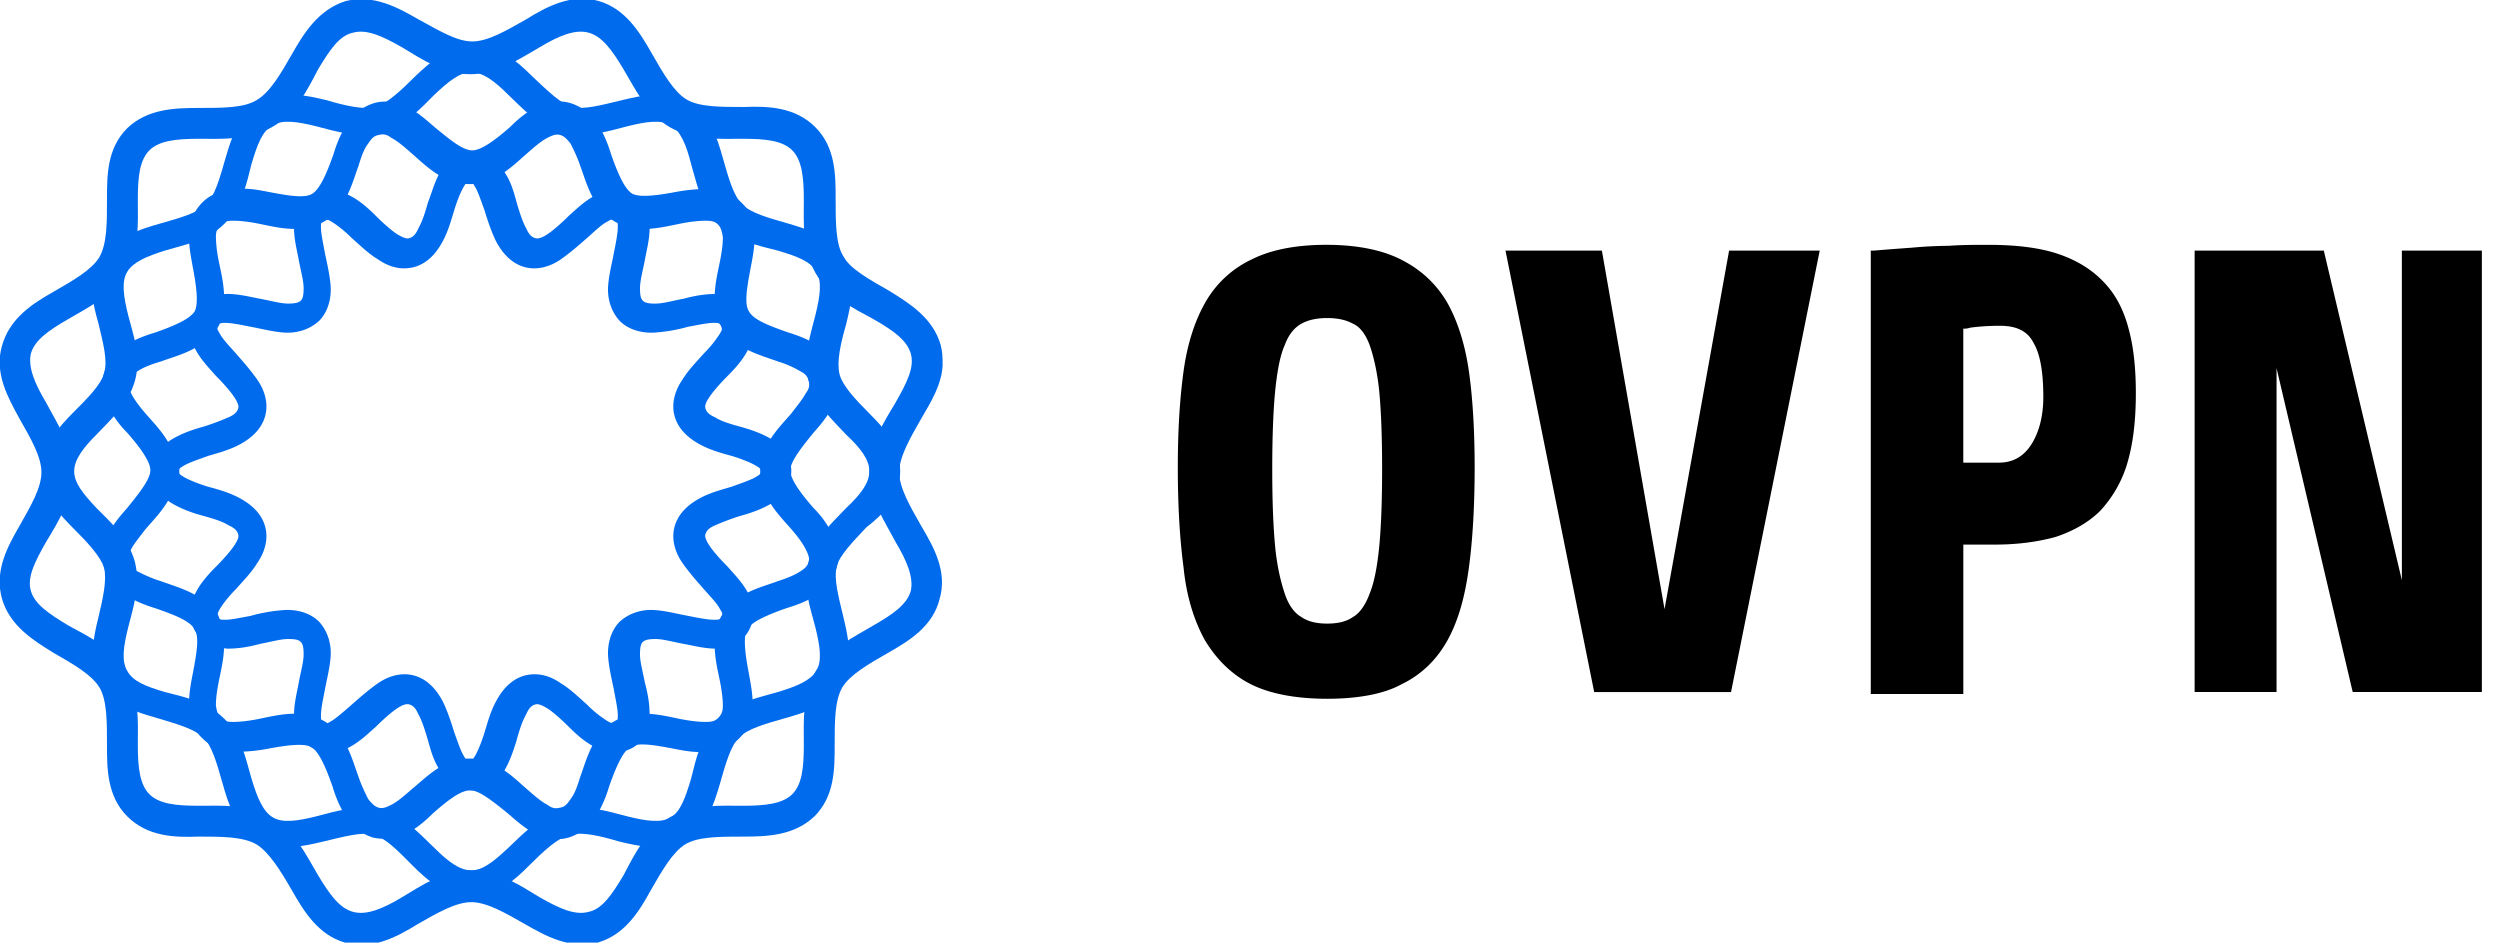
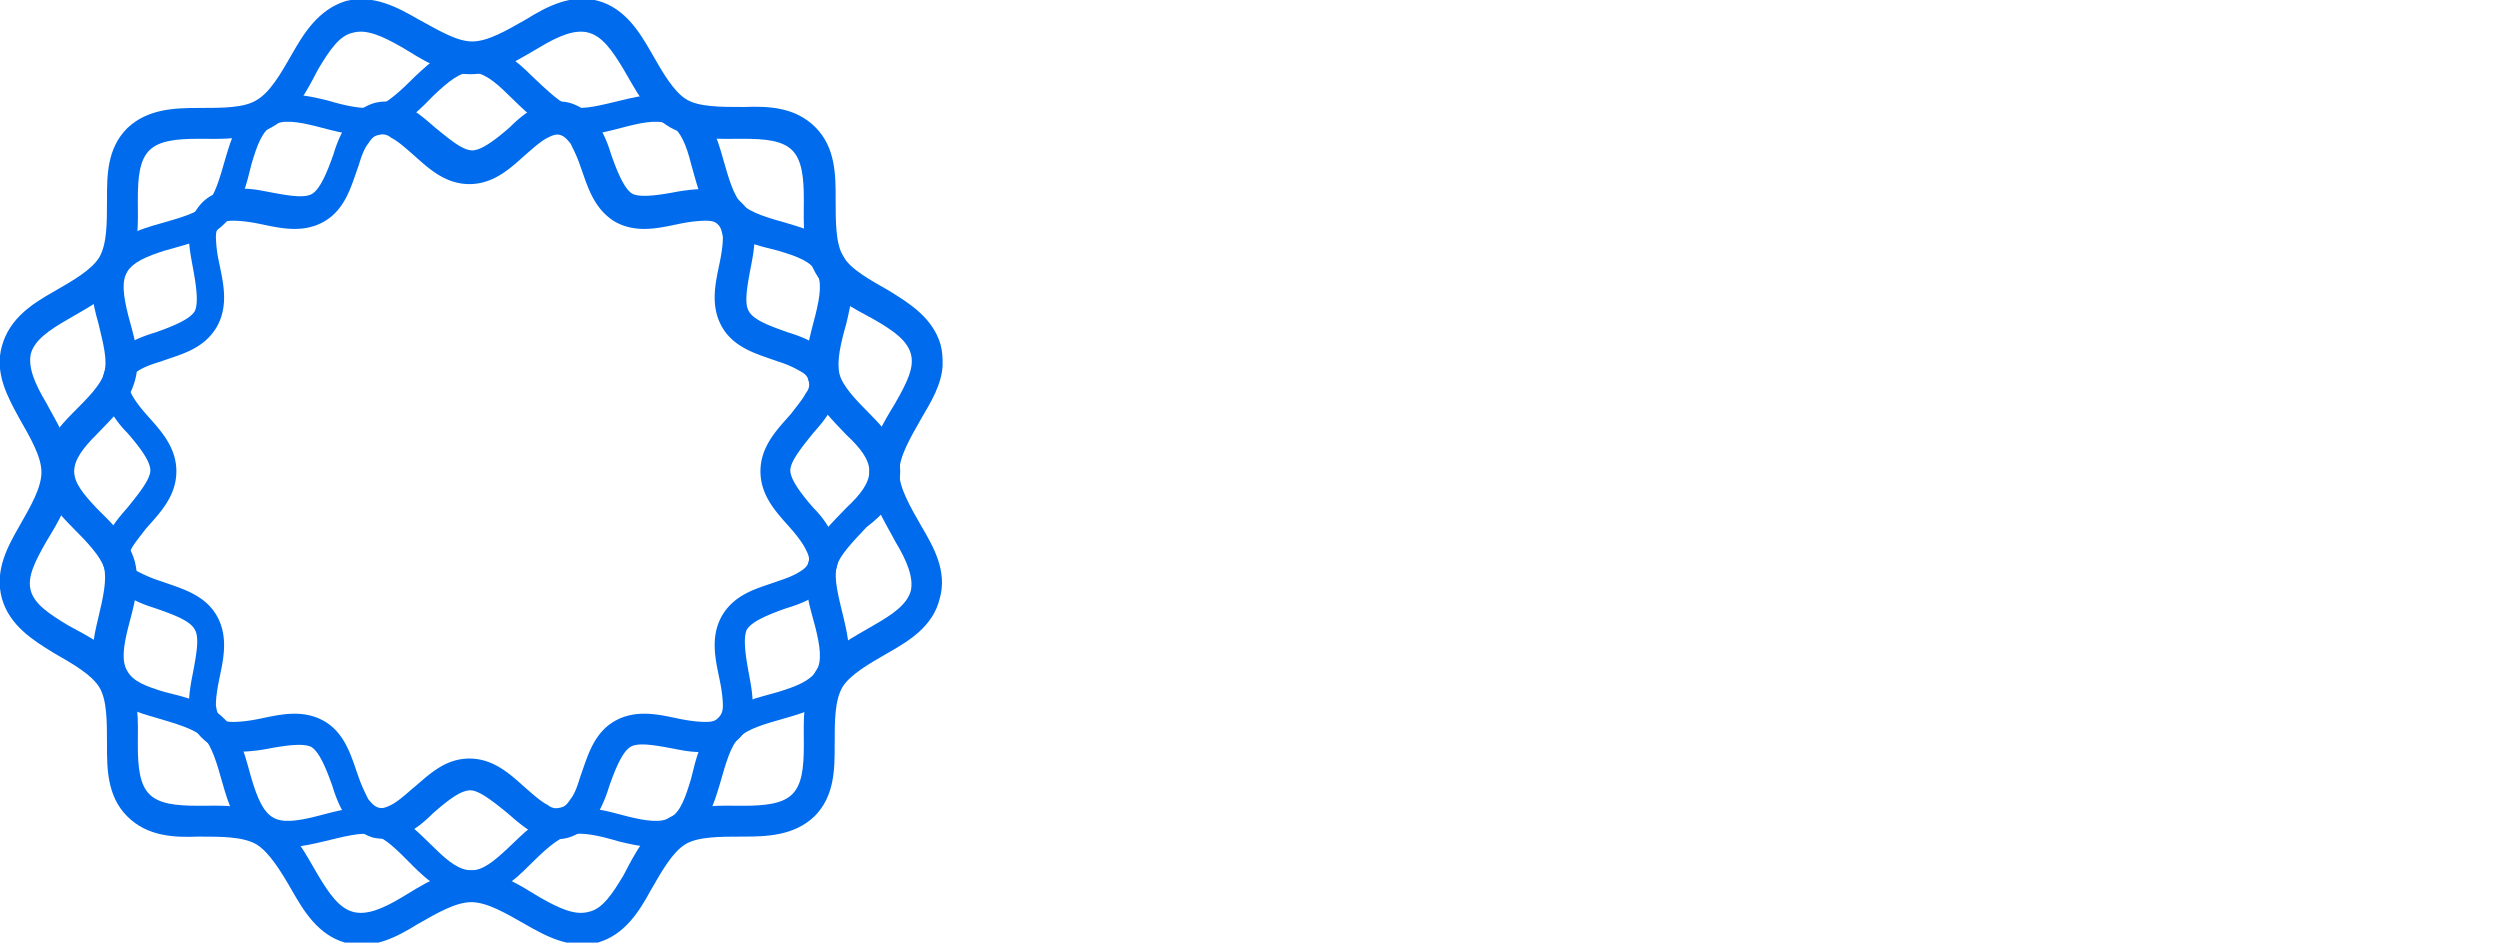
<svg xmlns="http://www.w3.org/2000/svg" width="122" height="46" fill="none">
  <g clip-path="url(#a)">
-     <path fill-rule="evenodd" clip-rule="evenodd" d="M38.616 23c0-.706-.47-1.27-.941-1.552-.47-.282-.988-.47-1.505-.612-.517-.14-.988-.282-1.27-.47-.33-.141-.423-.282-.47-.423-.047-.142 0-.283.188-.565s.517-.658.893-1.035c.377-.376.753-.8.988-1.27.282-.517.376-1.222.047-1.834-.33-.611-1.035-.847-1.599-.894-.564 0-1.082.095-1.6.236-.517.094-.987.235-1.363.235-.377 0-.518-.047-.612-.141-.094-.094-.14-.235-.14-.612 0-.376.14-.846.234-1.364.095-.517.236-1.034.236-1.599 0-.564-.283-1.27-.847-1.6-.611-.328-1.317-.234-1.834.048-.518.282-.894.658-1.27.988-.377.376-.753.705-1.035.893-.282.188-.47.236-.612.188-.14-.047-.282-.14-.423-.47-.188-.33-.33-.8-.47-1.27-.141-.517-.282-1.035-.612-1.505-.282-.47-.893-.94-1.552-.94-.705 0-1.27.47-1.552.94-.282.47-.423 1.035-.611 1.505-.142.518-.283.94-.47 1.27-.142.33-.283.423-.424.47-.141.047-.282 0-.611-.188-.283-.188-.659-.517-1.035-.893-.377-.377-.8-.753-1.27-.988-.518-.282-1.223-.376-1.835-.047-.611.33-.846 1.035-.893 1.6 0 .563.14 1.08.235 1.598.094.518.235.988.235 1.364 0 .377-.047.518-.141.612-.094.094-.282.14-.612.14-.376 0-.846-.14-1.364-.234-.517-.094-1.034-.236-1.599-.236-.564 0-1.27.283-1.599.894-.33.612-.235 1.317.047 1.834.282.518.659.894.988 1.27.376.377.706.753.894 1.035.188.282.235.47.188.565-.047.14-.141.282-.47.423-.33.141-.8.33-1.27.47-.518.141-1.035.33-1.506.612-.47.282-.94.846-.94 1.552 0 .705.47 1.27.94 1.552.47.282.988.47 1.505.611.518.142.988.283 1.27.47.33.142.424.283.47.424.048.141 0 .282-.187.565-.188.282-.518.658-.894 1.034-.376.377-.753.8-.988 1.27-.282.518-.376 1.223-.047 1.835.33.611 1.035.846 1.6.893.564 0 1.081-.094 1.598-.235.518-.094.988-.235 1.364-.235.377 0 .518.047.612.141.094.094.141.235.141.611 0 .377-.141.847-.235 1.364-.094.518-.235 1.035-.235 1.6 0 .564.282 1.27.893 1.599.612.33 1.317.235 1.835-.047.517-.282.893-.659 1.27-.988.376-.376.752-.705 1.034-.893.283-.189.47-.236.612-.189.141.047.282.141.423.47.188.33.33.8.47 1.27.142.518.283 1.035.612 1.506.282.47.847.94 1.552.94.706 0 1.27-.47 1.552-.94.282-.47.47-1.035.612-1.505.14-.518.282-.941.47-1.27.141-.33.282-.424.423-.47.142-.048.283 0 .612.188.282.188.658.517 1.035.893.376.376.8.753 1.27.988.517.282 1.223.376 1.834.047.611-.33.847-1.035.847-1.6 0-.564-.095-1.081-.236-1.599-.094-.517-.235-.987-.235-1.363 0-.377.047-.518.141-.612.094-.094.282-.141.612-.141.376 0 .846.141 1.364.235.517.094 1.035.235 1.599.235.564 0 1.27-.282 1.6-.893.328-.612.234-1.317-.048-1.835-.282-.517-.658-.893-.988-1.27-.376-.376-.705-.752-.893-1.034-.188-.283-.235-.47-.188-.565.047-.14.14-.282.47-.423.33-.141.8-.33 1.27-.47.517-.142 1.035-.33 1.505-.612s.94-.847.94-1.552Zm-1.505 0c0 .141 0 .141-.236.282-.235.141-.658.282-1.175.47-.47.142-1.035.283-1.553.565-.517.282-1.034.705-1.222 1.364-.189.658.047 1.317.376 1.787s.705.894 1.035 1.27c.329.376.658.706.8.988.14.235.14.235.046.376-.047.141-.094.141-.376.141-.282 0-.753-.094-1.223-.188-.517-.094-1.035-.235-1.6-.282-.564-.047-1.222.094-1.74.564-.47.47-.611 1.176-.564 1.74.047.565.188 1.13.282 1.6.094.517.188.94.188 1.223 0 .282 0 .282-.14.329-.142.047-.142.094-.377-.047a5.615 5.615 0 0 1-.988-.8c-.376-.329-.8-.752-1.27-1.034-.47-.33-1.081-.565-1.787-.377-.658.188-1.082.706-1.364 1.223-.282.518-.423 1.035-.564 1.505-.142.47-.33.941-.47 1.176-.142.235-.142.235-.283.235s-.141 0-.282-.235-.282-.658-.47-1.176c-.142-.47-.33-1.035-.565-1.505-.282-.517-.705-1.035-1.364-1.223-.658-.188-1.317.047-1.787.377-.47.329-.894.705-1.27 1.034-.376.33-.753.659-.988.8-.235.141-.235.141-.376.047-.141-.047-.141-.047-.141-.33 0-.282.094-.752.188-1.222.094-.518.235-1.035.282-1.6.047-.564-.094-1.222-.564-1.74-.47-.47-1.176-.611-1.74-.564a8.073 8.073 0 0 0-1.6.282c-.517.094-.94.188-1.223.188-.282 0-.282 0-.329-.14-.047-.142-.094-.142.047-.377.141-.235.423-.612.8-.988.329-.376.752-.8 1.034-1.27.33-.47.565-1.129.377-1.787-.188-.659-.706-1.082-1.223-1.364-.518-.282-1.035-.423-1.552-.564-.47-.142-.941-.33-1.176-.47-.235-.142-.235-.142-.235-.283s0-.141.235-.282.658-.282 1.176-.47c.47-.142 1.034-.283 1.552-.565.517-.282 1.035-.706 1.223-1.364.188-.659-.047-1.317-.377-1.787-.329-.47-.705-.894-1.034-1.27-.33-.377-.659-.706-.8-.988-.141-.235-.141-.235-.047-.376.047-.141.094-.141.33-.141.282 0 .752.094 1.222.188.518.094 1.035.235 1.6.282.564.047 1.222-.094 1.74-.565.47-.47.611-1.175.564-1.74-.047-.564-.188-1.129-.282-1.599-.094-.517-.188-.94-.188-1.223 0-.282 0-.282.14-.33.142-.046.142-.093.377.048.235.141.612.423.988.8.376.329.8.752 1.27 1.034.47.33 1.082.565 1.787.377.659-.189 1.082-.706 1.364-1.223.282-.518.423-1.035.565-1.505.14-.47.329-.941.47-1.176.141-.236.141-.236.282-.236s.141 0 .282.236c.141.235.283.658.47 1.175.142.47.33 1.035.565 1.506.282.517.706 1.034 1.364 1.223.659.188 1.317-.047 1.787-.377.47-.329.894-.705 1.27-1.034.377-.33.706-.659.988-.8.235-.141.282-.141.376-.047.141.047.141.047.141.33 0 .281-.094.752-.188 1.222-.094.517-.235 1.035-.282 1.6-.047.564.094 1.222.565 1.74.47.47 1.175.61 1.74.564a8.075 8.075 0 0 0 1.599-.282c.517-.094.94-.188 1.223-.188.282 0 .282 0 .376.14.047.142.094.142-.047.377a5.611 5.611 0 0 1-.8.988c-.329.376-.752.8-1.034 1.27-.33.47-.565 1.128-.377 1.787.189.658.706 1.082 1.223 1.364.518.282 1.035.423 1.553.564.47.142.94.33 1.175.47.236.142.236.142.236.283Z" fill="#006BED" />
    <path fill-rule="evenodd" clip-rule="evenodd" d="M40.967 19.096c.047-.282.047-.611-.047-.893a2.594 2.594 0 0 0-1.035-1.364c-.47-.283-.94-.47-1.41-.612-.941-.33-1.694-.611-1.929-1.035-.235-.376-.094-1.175.094-2.163.094-.47.188-.988.188-1.552 0-.518-.188-1.176-.658-1.6-.47-.47-1.035-.611-1.6-.658a8.66 8.66 0 0 0-1.552.141c-.987.188-1.787.282-2.163.094-.377-.235-.706-.988-1.035-1.928-.141-.47-.33-.941-.611-1.411a2.45 2.45 0 0 0-1.364-1.082c-.612-.188-1.223 0-1.74.235-.471.235-.894.611-1.224.94-.752.66-1.41 1.13-1.834 1.13-.47 0-1.082-.518-1.834-1.13-.377-.329-.753-.658-1.223-.94-.47-.235-1.082-.423-1.74-.235a2.45 2.45 0 0 0-1.365 1.082c-.282.47-.47.94-.611 1.41-.33.941-.659 1.694-1.035 1.93-.376.234-1.176.093-2.163-.095-.47-.094-.988-.188-1.553-.141-.564.047-1.175.188-1.646.658a2.28 2.28 0 0 0-.658 1.6c0 .564.094 1.034.188 1.552.188.988.282 1.787.094 2.163-.235.377-.988.706-1.928 1.035-.47.141-.988.33-1.411.612a2.45 2.45 0 0 0-1.082 1.364c-.188.611 0 1.223.235 1.693s.564.893.894 1.223c.658.752 1.128 1.41 1.128 1.834 0 .423-.517 1.082-1.128 1.834-.33.377-.659.753-.894 1.223-.235.47-.423 1.082-.235 1.694a2.45 2.45 0 0 0 1.082 1.364c.47.282.94.47 1.41.611.941.33 1.694.612 1.929 1.035.235.376.094 1.176-.094 2.163-.094.47-.188.988-.188 1.553 0 .517.188 1.175.658 1.599.47.47 1.035.611 1.6.658a8.28 8.28 0 0 0 1.552-.14c.987-.189 1.787-.283 2.163-.095.377.235.706.988 1.035 1.928.141.47.33.941.611 1.411.283.47.753.894 1.364 1.082.612.141 1.223 0 1.694-.235.47-.235.893-.611 1.223-.94.752-.659 1.364-1.13 1.834-1.13.423 0 1.082.518 1.834 1.13.377.329.753.658 1.223.94.47.235 1.082.424 1.74.235a2.45 2.45 0 0 0 1.364-1.081c.283-.47.47-.941.612-1.412.33-.94.658-1.693 1.035-1.928.376-.235 1.176-.094 2.163.094.47.094.988.188 1.553.141.564 0 1.128-.188 1.599-.658a2.28 2.28 0 0 0 .658-1.6c0-.564-.094-1.034-.188-1.552-.188-.987-.282-1.787-.094-2.163.235-.376.988-.706 1.928-1.035.47-.141.988-.33 1.411-.611.47-.283.894-.753 1.035-1.364.188-.612 0-1.223-.235-1.694a4.83 4.83 0 0 0-.894-1.223c-.658-.752-1.129-1.41-1.129-1.834 0-.423.518-1.082 1.13-1.834.329-.377.658-.753.893-1.223.188-.235.33-.47.376-.8Zm-1.505-.517c.047.188.047.376-.141.611-.141.282-.423.612-.706.988-.61.706-1.505 1.552-1.505 2.822s.894 2.117 1.505 2.822c.33.377.565.706.706.988.141.282.188.423.141.611-.047.189-.188.33-.423.47-.282.189-.659.33-1.082.471-.894.33-2.07.565-2.728 1.693-.611 1.082-.282 2.258-.094 3.199.094.47.141.893.141 1.176 0 .329-.094.47-.235.611-.141.141-.282.188-.612.188-.329 0-.752-.047-1.223-.14-.94-.19-2.116-.518-3.198.093-1.082.612-1.364 1.834-1.693 2.728-.141.47-.282.847-.47 1.082-.189.282-.283.376-.518.423-.188.047-.376.047-.611-.14-.283-.142-.612-.424-.988-.753-.706-.612-1.552-1.505-2.822-1.505s-2.07.893-2.822 1.505c-.377.329-.706.611-.988.752-.282.141-.423.188-.611.141-.188-.047-.33-.188-.518-.423-.14-.282-.329-.658-.47-1.082-.33-.893-.612-2.116-1.693-2.728-1.082-.611-2.258-.282-3.199-.094-.47.094-.893.141-1.223.141-.329 0-.47-.047-.611-.188-.141-.141-.188-.33-.235-.611 0-.33.047-.706.14-1.176.189-.941.518-2.117-.093-3.199-.612-1.081-1.835-1.364-2.728-1.693-.47-.141-.847-.33-1.13-.47-.281-.141-.375-.282-.422-.47a.742.742 0 0 1 .094-.612c.14-.282.423-.611.705-.988.612-.705 1.505-1.552 1.505-2.822s-.893-2.116-1.505-2.822c-.329-.376-.564-.706-.705-.988-.141-.282-.188-.423-.094-.611.047-.188.14-.33.423-.47.282-.189.658-.33 1.129-.47.893-.33 2.07-.565 2.728-1.694.611-1.082.282-2.258.094-3.199a6.493 6.493 0 0 1-.141-1.175c0-.33.094-.47.235-.612.141-.14.282-.188.611-.188.33 0 .753.047 1.223.141.941.188 2.117.518 3.199-.094 1.081-.611 1.364-1.834 1.693-2.728.141-.47.282-.847.47-1.082.188-.282.283-.376.518-.423.188-.047.376-.047.611.141.282.141.611.423.988.753.705.611 1.552 1.505 2.822 1.505s2.117-.894 2.822-1.505c.376-.33.705-.612.988-.753.282-.141.423-.188.611-.141.188.047.33.188.517.423.142.283.33.659.47 1.082.33.894.612 2.07 1.694 2.728 1.082.612 2.258.282 3.198.094.47-.094.894-.14 1.223-.14.33 0 .47.046.612.187.141.141.188.33.235.612 0 .329-.047.705-.141 1.175-.188.941-.517 2.117.094 3.199.611 1.082 1.834 1.364 2.728 1.693.47.141.847.33 1.082.47.282.142.376.283.423.47Z" fill="#006BED" />
    <path fill-rule="evenodd" clip-rule="evenodd" d="M43.93 23c0-1.27-.8-2.116-1.505-2.822-.705-.706-1.317-1.364-1.458-1.928-.141-.612.047-1.459.33-2.446.235-.988.517-2.117-.095-3.199-.611-1.081-1.787-1.41-2.728-1.693-.987-.282-1.834-.517-2.257-.94-.424-.424-.659-1.27-.941-2.258-.282-.988-.612-2.117-1.693-2.728-1.082-.612-2.258-.33-3.246-.094-.988.235-1.834.47-2.398.329-.565-.141-1.223-.8-1.976-1.505-.706-.706-1.6-1.505-2.822-1.505-1.27 0-2.117.8-2.87 1.505-.705.705-1.363 1.317-1.928 1.505-.564.141-1.458-.047-2.398-.33-.988-.234-2.164-.517-3.246.095-1.082.611-1.41 1.787-1.693 2.728-.282.987-.517 1.834-.94 2.257-.424.424-1.27.659-2.258.941-.988.282-2.117.612-2.775 1.693-.8 1.035-.518 2.164-.236 3.152.236.987.47 1.834.283 2.446-.142.564-.8 1.222-1.506 1.928-.705.706-1.505 1.6-1.505 2.822 0 1.27.8 2.117 1.505 2.822.706.706 1.317 1.364 1.506 1.928.14.612-.047 1.459-.283 2.446-.235.988-.517 2.117.094 3.199.612 1.081 1.788 1.41 2.775 1.693.941.282 1.788.517 2.258.94.424.424.659 1.27.94 2.258.283.988.612 2.117 1.694 2.728 1.082.612 2.258.33 3.245.094.988-.235 1.835-.47 2.4-.329.61.141 1.222.8 1.928 1.505.705.706 1.599 1.505 2.869 1.505 1.27 0 2.116-.8 2.822-1.505.705-.705 1.364-1.317 1.975-1.505.612-.14 1.458.047 2.4.33.987.235 2.163.517 3.244-.095 1.082-.611 1.412-1.787 1.694-2.728.282-.987.517-1.834.94-2.257.424-.424 1.27-.659 2.258-.941.988-.282 2.117-.611 2.728-1.693.612-1.082.33-2.258.094-3.246-.235-.987-.47-1.834-.329-2.445.141-.565.8-1.223 1.458-1.929.8-.611 1.646-1.458 1.646-2.728Zm-1.505 0c0 .564-.423 1.129-1.129 1.787-.658.706-1.552 1.459-1.834 2.634-.33 1.176.094 2.258.33 3.199.234.94.328 1.646.046 2.116-.282.47-.94.753-1.881 1.035-.94.282-2.07.47-2.916 1.317-.847.847-1.082 1.975-1.317 2.916-.282.94-.518 1.6-.988 1.882-.47.282-1.176.188-2.117-.047-.94-.236-2.022-.612-3.198-.283-1.176.33-1.928 1.176-2.634 1.835-.705.658-1.223 1.081-1.787 1.081-.565 0-1.129-.423-1.788-1.081-.705-.659-1.458-1.552-2.586-1.835-1.176-.329-2.258.047-3.199.283-.94.235-1.646.329-2.116.047-.47-.283-.753-.941-1.035-1.882-.282-.94-.47-2.07-1.317-2.916-.847-.847-1.976-1.082-2.916-1.317-.94-.282-1.552-.517-1.835-1.035-.282-.47-.188-1.176.047-2.116.236-.941.612-2.023.33-3.199-.33-1.175-1.176-1.928-1.882-2.634-.658-.705-1.082-1.223-1.082-1.787 0-.564.424-1.129 1.082-1.787.659-.706 1.552-1.458 1.882-2.634.329-1.176-.094-2.258-.33-3.199-.235-.94-.329-1.646-.047-2.116.283-.47.941-.753 1.835-1.035.94-.282 2.07-.47 2.916-1.317.847-.847 1.082-1.975 1.317-2.916.282-.94.517-1.6 1.035-1.881.47-.283 1.175-.189 2.116.047.94.235 2.023.611 3.199.282 1.175-.33 1.928-1.176 2.586-1.835.706-.658 1.223-1.081 1.788-1.081.564 0 1.129.423 1.787 1.081.706.659 1.458 1.553 2.634 1.835 1.176.33 2.258-.047 3.198-.282.941-.236 1.647-.33 2.117-.047.47.282.753.94.988 1.881.282.94.47 2.07 1.317 2.916.846.847 1.975 1.082 2.916 1.317.94.282 1.599.518 1.881 1.035.282.47.188 1.176-.047 2.116-.235.941-.611 2.023-.329 3.199.33 1.176 1.176 1.928 1.834 2.634.706.658 1.13 1.223 1.13 1.787Z" fill="#006BED" />
    <path fill-rule="evenodd" clip-rule="evenodd" d="M46 17.826c0-.33 0-.611-.094-.988-.376-1.317-1.505-2.022-2.493-2.634-.988-.564-1.928-1.081-2.258-1.693-.376-.611-.376-1.646-.376-2.822 0-1.129 0-2.493-.988-3.48-.987-.988-2.304-1.035-3.48-.988-1.176 0-2.21 0-2.822-.376-.612-.377-1.13-1.27-1.693-2.258-.565-.988-1.27-2.164-2.587-2.54-1.317-.376-2.54.282-3.528.894-.988.564-1.881 1.082-2.634 1.082-.753 0-1.6-.518-2.634-1.082-.988-.565-2.163-1.223-3.527-.894-1.364.423-2.07 1.6-2.634 2.587-.565.988-1.082 1.881-1.74 2.258-.612.376-1.647.376-2.823.376s-2.493.047-3.48.988c-.988.987-.988 2.304-.988 3.48 0 1.176 0 2.164-.376 2.822-.377.612-1.27 1.13-2.258 1.694-.988.564-2.117 1.27-2.493 2.633-.376 1.317.282 2.493.847 3.528.564.988 1.081 1.881 1.081 2.634 0 .753-.517 1.646-1.081 2.634-.565.988-1.223 2.164-.847 3.528.376 1.317 1.505 2.022 2.493 2.634.988.564 1.881 1.081 2.258 1.693.376.611.376 1.646.376 2.822 0 1.129 0 2.493.988 3.48.987.988 2.304 1.035 3.48.988 1.129 0 2.164 0 2.822.377.612.376 1.176 1.27 1.74 2.257.565.988 1.27 2.164 2.588 2.54 1.316.376 2.54-.282 3.527-.894.988-.564 1.881-1.081 2.634-1.081.753 0 1.646.517 2.634 1.081.988.565 2.164 1.223 3.528.894 1.317-.376 2.022-1.505 2.587-2.54.564-.988 1.081-1.881 1.693-2.258.611-.376 1.693-.376 2.822-.376 1.176 0 2.493-.047 3.48-.987.988-.988.988-2.305.988-3.481 0-1.176 0-2.164.376-2.822.377-.612 1.27-1.129 2.258-1.694.988-.564 2.164-1.27 2.493-2.633.376-1.317-.282-2.493-.894-3.528-.564-.988-1.082-1.881-1.082-2.634 0-.753.518-1.646 1.082-2.634.47-.8.988-1.646 1.035-2.587Zm-1.552-.564c.188.658-.188 1.41-.753 2.398-.564.941-1.27 2.023-1.27 3.387 0 1.317.753 2.399 1.27 3.386.565.941.894 1.74.753 2.4-.188.658-.847 1.128-1.834 1.693-.941.564-2.164 1.128-2.823 2.257-.658 1.176-.564 2.446-.564 3.575s-.094 1.928-.564 2.399c-.47.47-1.317.564-2.4.564-1.081 0-2.398-.094-3.574.565-1.176.658-1.74 1.834-2.258 2.822-.564.94-1.034 1.646-1.693 1.787-.658.188-1.41-.141-2.398-.706-.941-.564-2.023-1.317-3.387-1.317-1.317 0-2.399.753-3.34 1.317-.94.565-1.74.894-2.398.706-.659-.188-1.13-.847-1.694-1.787-.564-.941-1.128-2.164-2.257-2.822-1.176-.659-2.446-.565-3.575-.565s-1.928-.094-2.399-.564c-.47-.47-.564-1.317-.564-2.4 0-1.128.094-2.398-.564-3.574-.659-1.176-1.882-1.74-2.823-2.257-.94-.565-1.646-1.035-1.834-1.694-.188-.658.188-1.41.753-2.399.564-.94 1.27-2.022 1.27-3.386 0-1.317-.753-2.399-1.27-3.387-.565-.94-.894-1.74-.753-2.398.188-.659.847-1.13 1.834-1.694.941-.564 2.164-1.128 2.823-2.257.658-1.176.564-2.446.564-3.575s.094-1.928.564-2.399c.47-.47 1.317-.564 2.4-.564 1.081 0 2.398.094 3.574-.564 1.176-.659 1.74-1.835 2.258-2.822.564-.941 1.034-1.647 1.693-1.788.658-.188 1.41.141 2.398.706.941.564 2.023 1.317 3.34 1.317 1.317 0 2.399-.753 3.387-1.317.94-.565 1.74-.894 2.398-.706.659.188 1.13.847 1.694 1.788.564.94 1.128 2.163 2.257 2.822 1.176.658 2.446.564 3.575.564s1.928.094 2.399.564c.47.47.564 1.317.564 2.4 0 1.128-.094 2.398.564 3.574.659 1.176 1.882 1.74 2.823 2.258.987.564 1.646 1.034 1.834 1.693Z" fill="#006BED" />
-     <path d="M64.767 34.1c-1.505 0-2.775-.235-3.716-.705-.94-.47-1.693-1.223-2.258-2.164-.517-.94-.893-2.117-1.034-3.528-.188-1.41-.282-3.057-.282-4.891 0-1.788.094-3.34.282-4.704.188-1.364.564-2.492 1.082-3.386a5.081 5.081 0 0 1 2.257-2.07c.94-.47 2.164-.705 3.622-.705 1.458 0 2.68.235 3.622.705.94.47 1.693 1.13 2.257 2.07.518.894.894 2.07 1.082 3.386.188 1.317.282 2.916.282 4.704 0 1.834-.094 3.527-.282 4.891-.188 1.412-.517 2.587-1.035 3.528-.517.94-1.27 1.693-2.257 2.164-.847.47-2.117.705-3.622.705Zm0-18.579c-.517 0-.94.095-1.27.283-.33.188-.611.517-.8 1.034-.235.518-.376 1.317-.47 2.258-.094.988-.141 2.258-.141 3.81 0 1.505.047 2.775.141 3.763.094.987.282 1.74.47 2.304.189.565.47.941.8 1.13.33.234.753.328 1.27.328s.94-.094 1.27-.329c.33-.188.611-.611.8-1.129.235-.564.376-1.364.47-2.304.094-.988.14-2.258.14-3.763 0-1.552-.046-2.822-.14-3.81-.094-.94-.282-1.74-.47-2.258-.189-.517-.47-.893-.8-1.034-.33-.188-.753-.283-1.27-.283ZM77.796 33.77 73.468 12.23h4.704l3.057 17.497 3.151-17.497h4.422l-4.328 21.542h-6.678ZM91.294 33.77V12.23h.142c.564-.047 1.175-.094 1.834-.141a21.665 21.665 0 0 1 1.834-.094c.659-.047 1.317-.047 1.929-.047 1.364 0 2.54.14 3.48.47.941.33 1.646.8 2.211 1.411.564.612.941 1.364 1.176 2.305.235.893.329 1.928.329 3.057 0 1.364-.141 2.493-.423 3.434a5.833 5.833 0 0 1-1.317 2.304c-.565.565-1.317.988-2.164 1.27-.847.235-1.834.377-2.963.377H95.81v7.29h-4.516v-.094Zm6.256-11.193c.659 0 1.176-.283 1.552-.847.376-.564.612-1.364.612-2.352 0-1.176-.141-2.07-.47-2.634-.283-.564-.8-.846-1.647-.846-.611 0-1.129.047-1.458.094-.141.047-.235.047-.33.047v6.538h1.741ZM114.812 33.77l-3.716-15.803v15.804h-3.998V12.229h6.303l3.81 16.086V12.229h3.904v21.542h-6.303Z" fill="#000" />
  </g>
  <defs>
    <clipPath id="a">
      <path fill="#fff" d="M0 0h121.115v46H0z" />
    </clipPath>
  </defs>
</svg>